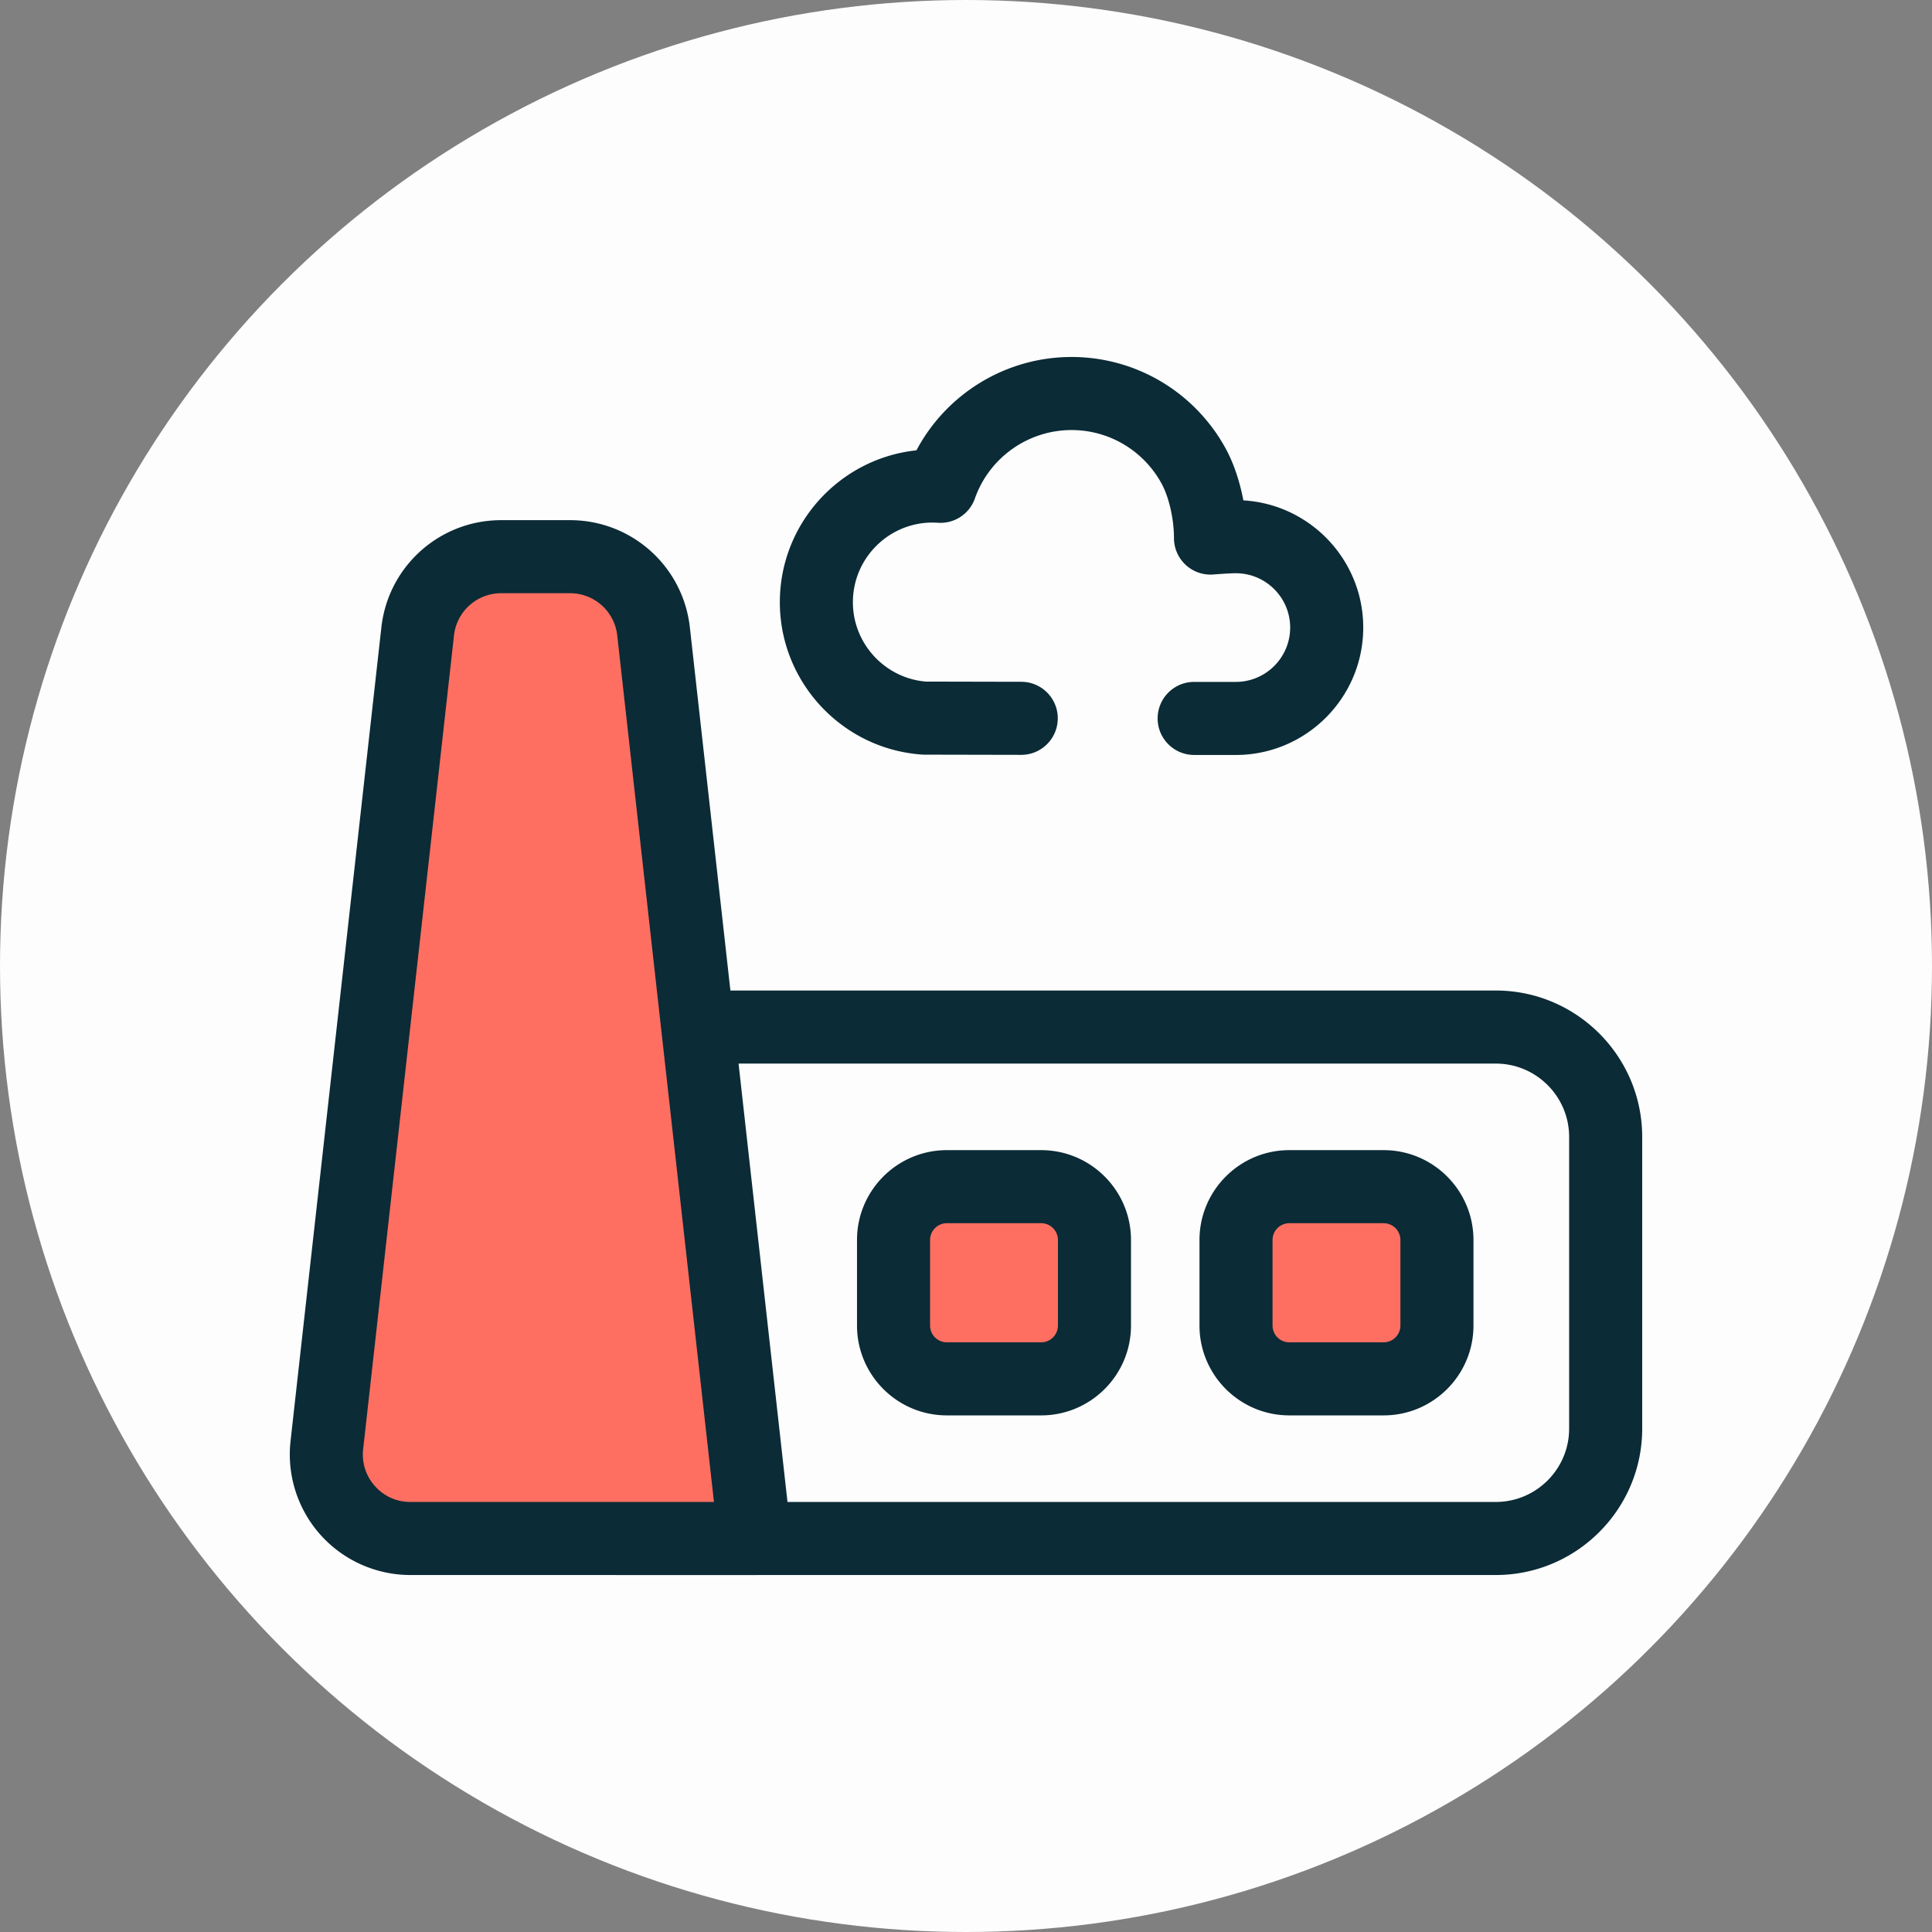
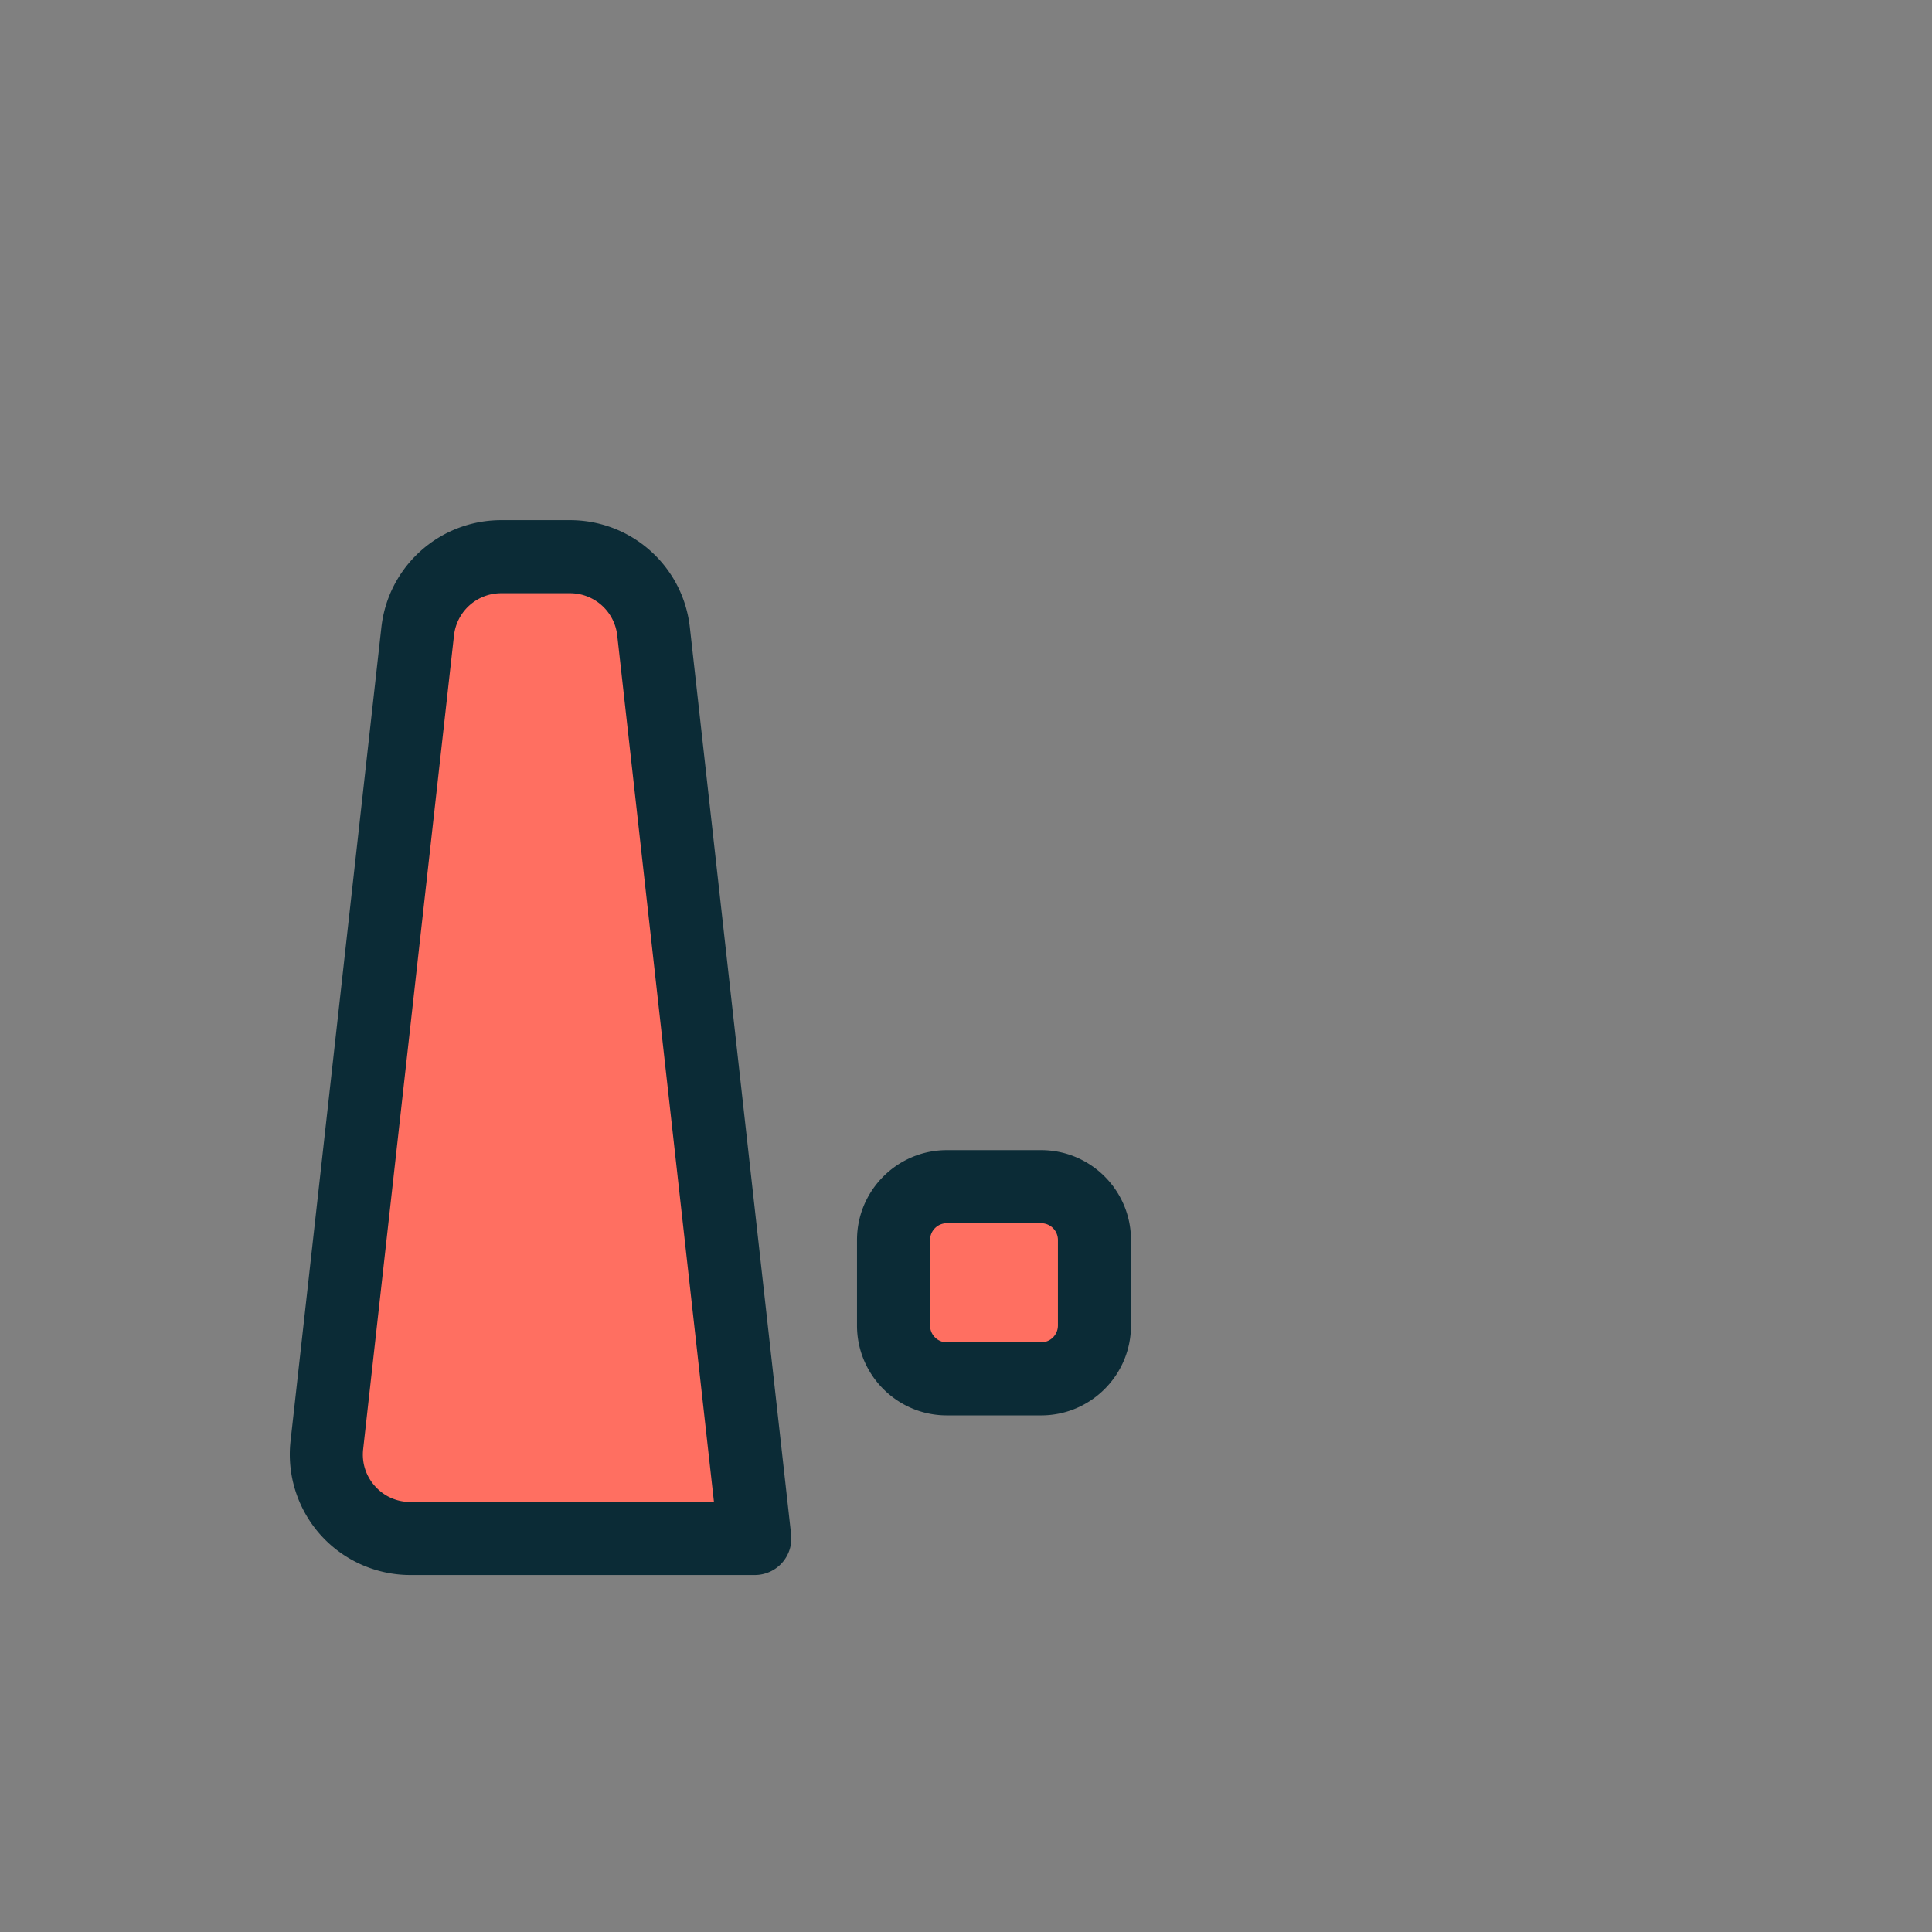
<svg xmlns="http://www.w3.org/2000/svg" version="1.1" width="512" height="512" x="0" y="0" viewBox="0 0 512 512" style="enable-background:new 0 0 512 512" xml:space="preserve" class="">
  <rect x="0" y="0" width="512" height="512" fill="#808080" stroke="none" />
-   <circle r="256" cx="256" cy="256" fill="#fdfdfd" shape="circle" />
  <g transform="matrix(0.7,0,0,0.7,76.8,76.8)">
-     <path d="M358.16 176.103h-15.779c-7.637 0-13.83-6.192-13.83-13.83s6.193-13.83 13.83-13.83h15.777c11.341 0 20.568-9.227 20.568-20.57s-9.228-20.568-20.568-20.568c-2.029 0-6.253.29-8.439.473a13.877 13.877 0 0 1-10.516-3.603 13.828 13.828 0 0 1-4.467-10.179c0-7.171-1.878-15.446-4.673-20.593a38.958 38.958 0 0 0-9.446-11.455 38.687 38.687 0 0 0-24.664-8.85c-16.423 0-31.126 10.409-36.582 25.898a13.819 13.819 0 0 1-13.97 9.204 31.116 31.116 0 0 0-2.059-.082c-16.631 0-30.162 13.53-30.162 30.162 0 15.657 12.117 28.776 27.662 30.047l36.102.075c7.638.017 13.818 6.221 13.801 13.859-.017 7.627-6.206 13.801-13.829 13.801h-.029l-36.6-.076c-.304 0-.607-.011-.91-.032-30.2-2.054-53.856-27.388-53.856-57.675 0-29.822 22.693-54.444 51.719-57.502 11.385-21.474 33.903-35.34 58.715-35.342a66.332 66.332 0 0 1 46.982 19.46 66.923 66.923 0 0 1 8.106 9.826 66.739 66.739 0 0 1 3.325 5.474c2.982 5.489 5.283 12.366 6.643 19.53 25.271 1.481 45.378 22.51 45.378 48.146-.001 26.596-21.637 48.232-48.229 48.232zM456.563 486.565H124.695c-30.569 0-55.437-24.869-55.437-55.437V320.719c0-30.569 24.868-55.437 55.437-55.437h331.867c30.569 0 55.438 24.868 55.438 55.437v110.409c.001 30.568-24.868 55.437-55.437 55.437zM124.695 292.943c-15.316 0-27.777 12.461-27.777 27.777v110.409c0 15.317 12.461 27.776 27.777 27.776h331.867c15.317 0 27.778-12.461 27.778-27.776v-110.41c0-15.316-12.461-27.777-27.778-27.777H124.695v.001z" style="" fill="#0b2b36" data-original="#2d527c" opacity="1" />
    <path d="M284.453 412.303h-35.702c-11.146 0-20.182-9.035-20.182-20.182v-32.394c0-11.146 9.035-20.182 20.182-20.182h35.703c11.146 0 20.182 9.035 20.182 20.182v32.394c-.002 11.147-9.037 20.182-20.183 20.182z" style="" fill="#ff6f61" data-original="#cee8fa" class="" opacity="1" />
    <path d="M284.453 426.133h-35.702c-18.755 0-34.013-15.257-34.013-34.013v-32.394c0-18.755 15.257-34.013 34.013-34.013h35.701c18.755 0 34.013 15.257 34.013 34.013v32.394c-.001 18.755-15.258 34.013-34.012 34.013zm-35.702-72.759a6.36 6.36 0 0 0-6.352 6.352v32.394a6.36 6.36 0 0 0 6.352 6.352h35.701a6.36 6.36 0 0 0 6.352-6.352v-32.394a6.36 6.36 0 0 0-6.352-6.352h-35.701z" style="" fill="#0b2b36" data-original="#2d527c" opacity="1" />
-     <path d="M414.111 412.303h-35.703c-11.146 0-20.182-9.035-20.182-20.182v-32.394c0-11.146 9.035-20.182 20.182-20.182h35.703c11.146 0 20.182 9.035 20.182 20.182v32.394c0 11.147-9.036 20.182-20.182 20.182z" style="" fill="#ff6f61" data-original="#cee8fa" class="" opacity="1" />
-     <path d="M414.111 426.133h-35.703c-18.755 0-34.013-15.257-34.013-34.013v-32.394c0-18.755 15.257-34.013 34.013-34.013h35.701c18.755 0 34.013 15.257 34.013 34.013v32.394c0 18.755-15.257 34.013-34.011 34.013zm-35.703-72.759a6.36 6.36 0 0 0-6.352 6.352v32.394a6.36 6.36 0 0 0 6.352 6.352h35.701a6.36 6.36 0 0 0 6.352-6.352v-32.394a6.36 6.36 0 0 0-6.352-6.352h-35.701z" style="" fill="#0b2b36" data-original="#2d527c" opacity="1" />
    <path d="M176.044 472.735H45.642c-18.967 0-33.721-16.491-31.616-35.342l34.389-308.07c1.798-16.104 15.412-28.283 31.616-28.283h26.063c16.203 0 29.818 12.179 31.616 28.283l38.334 343.412z" style="" fill="#ff6f61" data-original="#cee8fa" class="" opacity="1" />
    <path d="M176.044 486.565H45.642c-12.97 0-25.369-5.545-34.017-15.212S-1.157 448.749.281 435.858l34.387-308.069c2.583-23.133 22.085-40.578 45.363-40.578h26.063c23.278 0 42.779 17.445 45.362 40.579l38.334 343.411a13.841 13.841 0 0 1-3.437 10.756 13.836 13.836 0 0 1-10.309 4.608zM80.031 114.871a17.965 17.965 0 0 0-17.871 15.988L27.772 438.927c-.575 5.153 1.011 10.12 4.469 13.985 3.456 3.864 8.215 5.993 13.4 5.993h114.941l-36.617-328.046a17.966 17.966 0 0 0-17.871-15.988H80.031z" style="" fill="#0b2b36" data-original="#2d527c" opacity="1" />
  </g>
</svg>